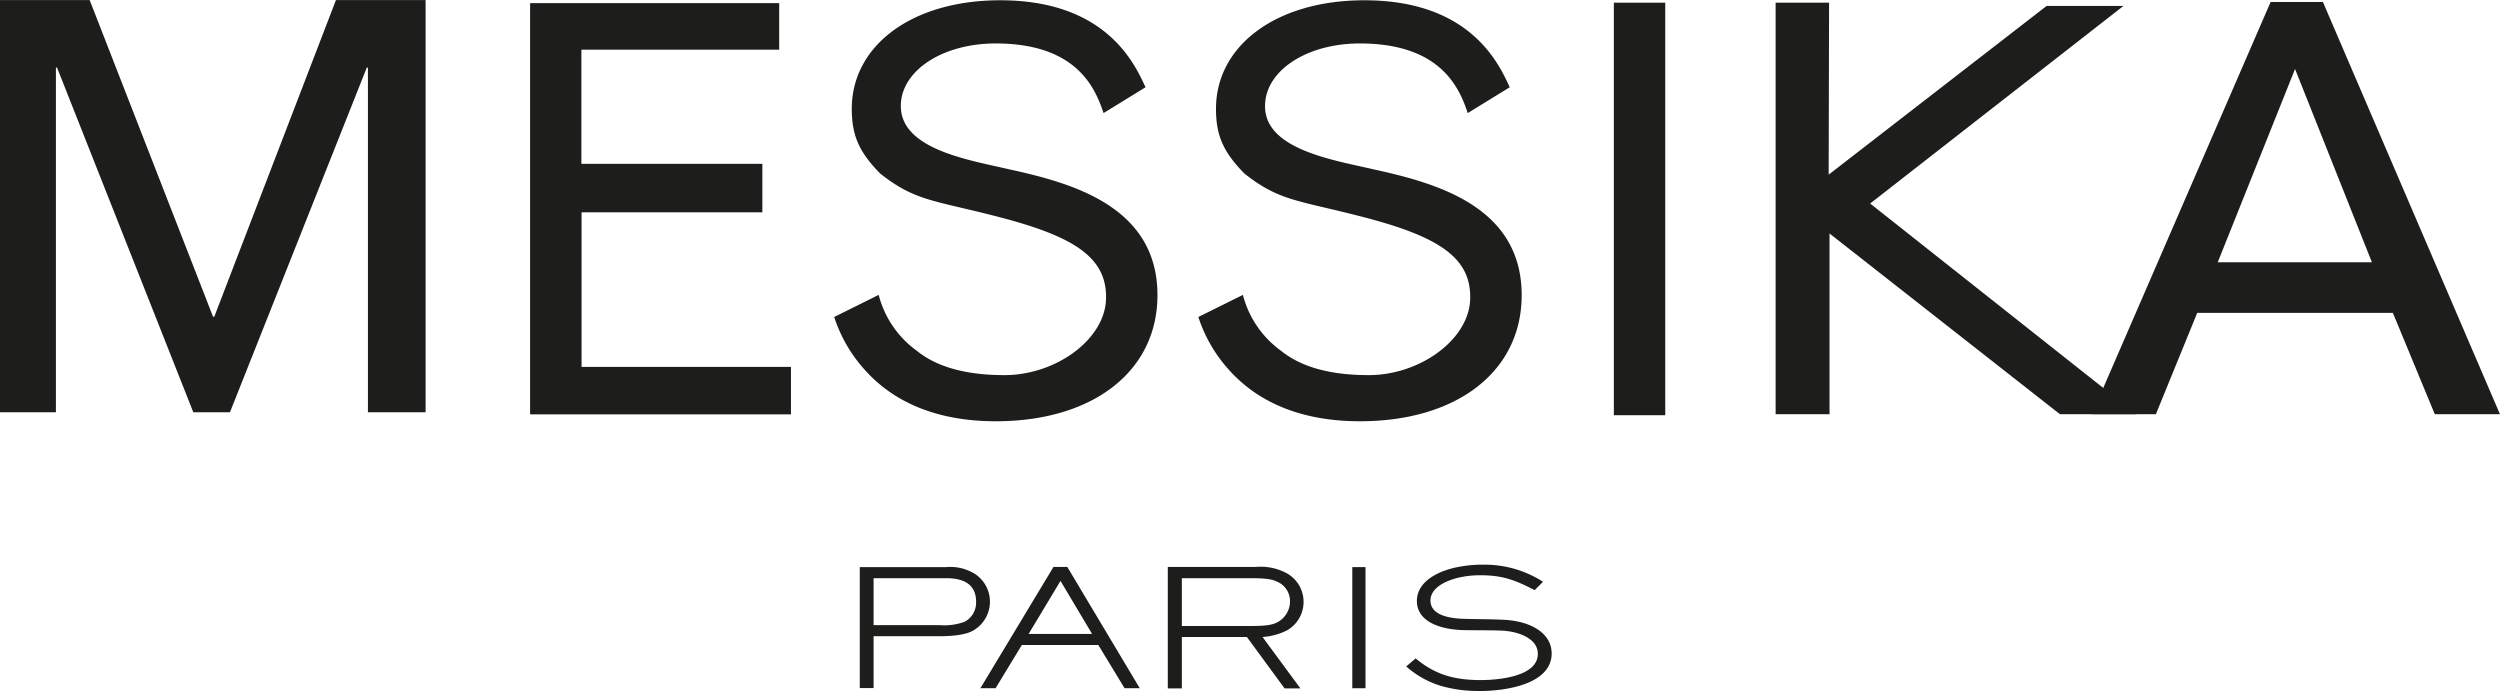
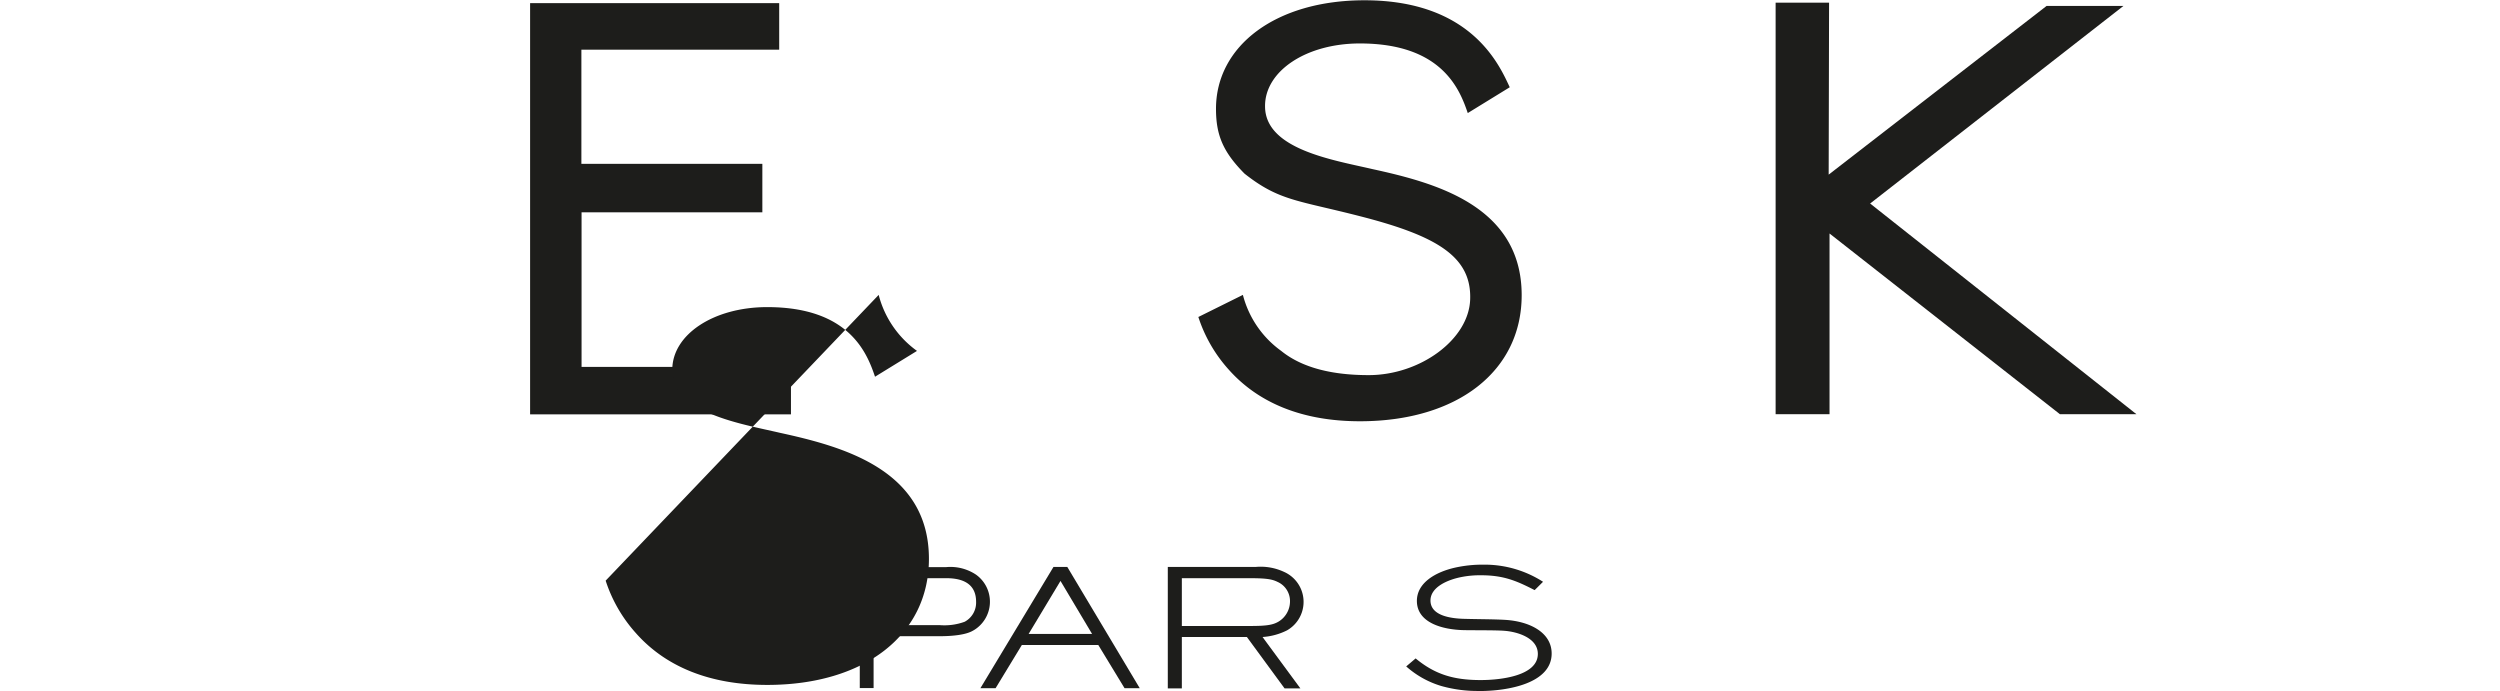
<svg xmlns="http://www.w3.org/2000/svg" id="Calque_1" data-name="Calque 1" viewBox="0 0 437.79 121.01">
  <defs>
    <style>.cls-1{fill:#1d1d1b;}</style>
  </defs>
  <title>2</title>
  <path class="cls-1" d="M371,328.27c-1.3.8-3.82,1-5.89,1H353.55v9.08h-2.42V317.17h15.15a8.08,8.08,0,0,1,5.19,1.31,5.82,5.82,0,0,1-.46,9.79m-4.73-9.16H353.55v8.22h11.57a10.34,10.34,0,0,0,4.38-.59,3.8,3.8,0,0,0,2-3.5c0-2.79-1.82-4.13-5.22-4.13" transform="translate(-200.57 -217.86)" />
  <path class="cls-1" d="M386.28,319.59l5.53,9.28H380.7Zm-1.23-2.45-12.8,21.24h2.66l4.6-7.57H392.9l4.6,7.57h2.66l-12.69-21.24Z" transform="translate(-200.57 -217.86)" />
  <path class="cls-1" d="M425.94,328.25a11.2,11.2,0,0,1-4.28,1.16l6.63,9h-2.77l-6.6-9H407.53v9h-2.46V317.14h15.4a9.64,9.64,0,0,1,4.94.86,5.74,5.74,0,0,1,.53,10.25m-1.65-8.49c-.91-.45-1.86-.65-4.87-.65H407.53v8.37h11.89c2.77,0,4-.14,5.05-.77a4.15,4.15,0,0,0,2-3.53,3.67,3.67,0,0,0-2.18-3.42" transform="translate(-200.57 -217.86)" />
-   <rect class="cls-1" x="236.81" y="99.31" width="2.31" height="21.21" />
  <path class="cls-1" d="M459.61,338.86A23.49,23.49,0,0,1,453,338a16.19,16.19,0,0,1-6.18-3.44l1.65-1.4c3.37,2.79,6.63,3.79,11.4,3.79,3.5,0,10-.74,10-4.58,0-2.76-3.47-3.87-5.89-4.05-1.44-.11-4.91-.08-6.91-.11-4-.06-8.38-1.34-8.38-5.12,0-3.19,3.29-5.07,6.73-5.84a22.22,22.22,0,0,1,4.94-.51,18.94,18.94,0,0,1,10.42,3l-1.47,1.46c-3.2-1.65-5.47-2.6-9.37-2.6a16.59,16.59,0,0,0-3.36.29c-2.46.46-5.51,1.76-5.51,4.13,0,2.62,3.44,3.16,6,3.21,2.07.06,5.19.06,7.12.18,4.38.28,8.1,2.27,8.1,5.89,0,5.21-7.61,6.57-12.66,6.57" transform="translate(-200.57 -217.86)" />
  <polygon class="cls-1" points="92.83 72.56 138.51 72.56 138.51 64.25 101.84 64.25 101.84 37.18 133.5 37.18 133.5 28.69 101.81 28.69 101.81 8.7 136.45 8.7 136.45 0.55 92.83 0.55 92.83 72.56" />
-   <path class="cls-1" d="M483.18,290.57h9V218.33h-9v72.24" transform="translate(-200.57 -217.86)" />
  <polygon class="cls-1" points="310.94 0.47 310.94 72.53 320.38 72.53 320.38 40.89 360.72 72.53 374.12 72.53 327.49 35.64 371.85 1.04 358.39 1.04 320.23 30.58 320.3 0.47 310.94 0.47" />
-   <path class="cls-1" d="M354.44,269.5a17.44,17.44,0,0,0,6.71,9.81c3.78,3.06,9.17,4.24,15.33,4.24,8.94,0,17.52-6.19,17.77-13.26.26-7.45-5.75-11.1-19.26-14.56-11-2.83-14.2-2.68-20.26-7.46-3.78-3.82-5-6.77-5-11.36,0-11,10.44-19,26-19,18.78,0,23.65,11.41,25.44,15.23l-7.35,4.52c-1.39-4.11-4.48-12.19-18.88-12.19-9.45,0-16.66,4.86-16.62,11,.05,7.55,11.94,9.4,18.8,11,10.93,2.39,26.14,6.4,26.14,22.08,0,13.28-11.23,22.08-28.32,22.08-10,0-17.77-3.16-23-9.08a25.44,25.44,0,0,1-5.29-9.18Z" transform="translate(-200.57 -217.86)" />
+   <path class="cls-1" d="M354.44,269.5a17.44,17.44,0,0,0,6.71,9.81l-7.35,4.52c-1.39-4.11-4.48-12.19-18.88-12.19-9.45,0-16.66,4.86-16.62,11,.05,7.55,11.94,9.4,18.8,11,10.93,2.39,26.14,6.4,26.14,22.08,0,13.28-11.23,22.08-28.32,22.08-10,0-17.77-3.16-23-9.08a25.44,25.44,0,0,1-5.29-9.18Z" transform="translate(-200.57 -217.86)" />
  <path class="cls-1" d="M418.22,269.5a17.44,17.44,0,0,0,6.71,9.81c3.78,3.06,9.17,4.24,15.33,4.24,8.94,0,17.52-6.19,17.76-13.26.26-7.45-5.74-11.1-19.26-14.56-11-2.83-14.19-2.68-20.25-7.46-3.78-3.82-5-6.77-5-11.36,0-11,10.44-19,26-19,18.78,0,23.65,11.41,25.44,15.23l-7.35,4.52c-1.4-4.11-4.48-12.19-18.89-12.19-9.44,0-16.65,4.86-16.61,11,0,7.55,11.94,9.4,18.8,11,10.93,2.39,26.14,6.4,26.14,22.08,0,13.28-11.23,22.08-28.33,22.08-10,0-17.76-3.16-23-9.08a25.44,25.44,0,0,1-5.29-9.18Z" transform="translate(-200.57 -217.86)" />
-   <polygon class="cls-1" points="58.83 0.01 37.52 55.47 37.31 55.47 15.7 0.01 0 0.01 0 72.19 9.79 72.19 9.79 11.84 9.99 11.84 33.85 72.19 40.27 72.19 64.23 11.84 64.43 11.84 64.43 72.19 74.53 72.19 74.53 0.01 58.83 0.01" />
-   <path class="cls-1" d="M602.47,229.94l13.46,33.85h-27Zm-4.28-11.73-31.3,72.18H578.1l7.24-17.74H619.6l7.34,17.74h11.41l-31-72.18Z" transform="translate(-200.57 -217.86)" />
</svg>